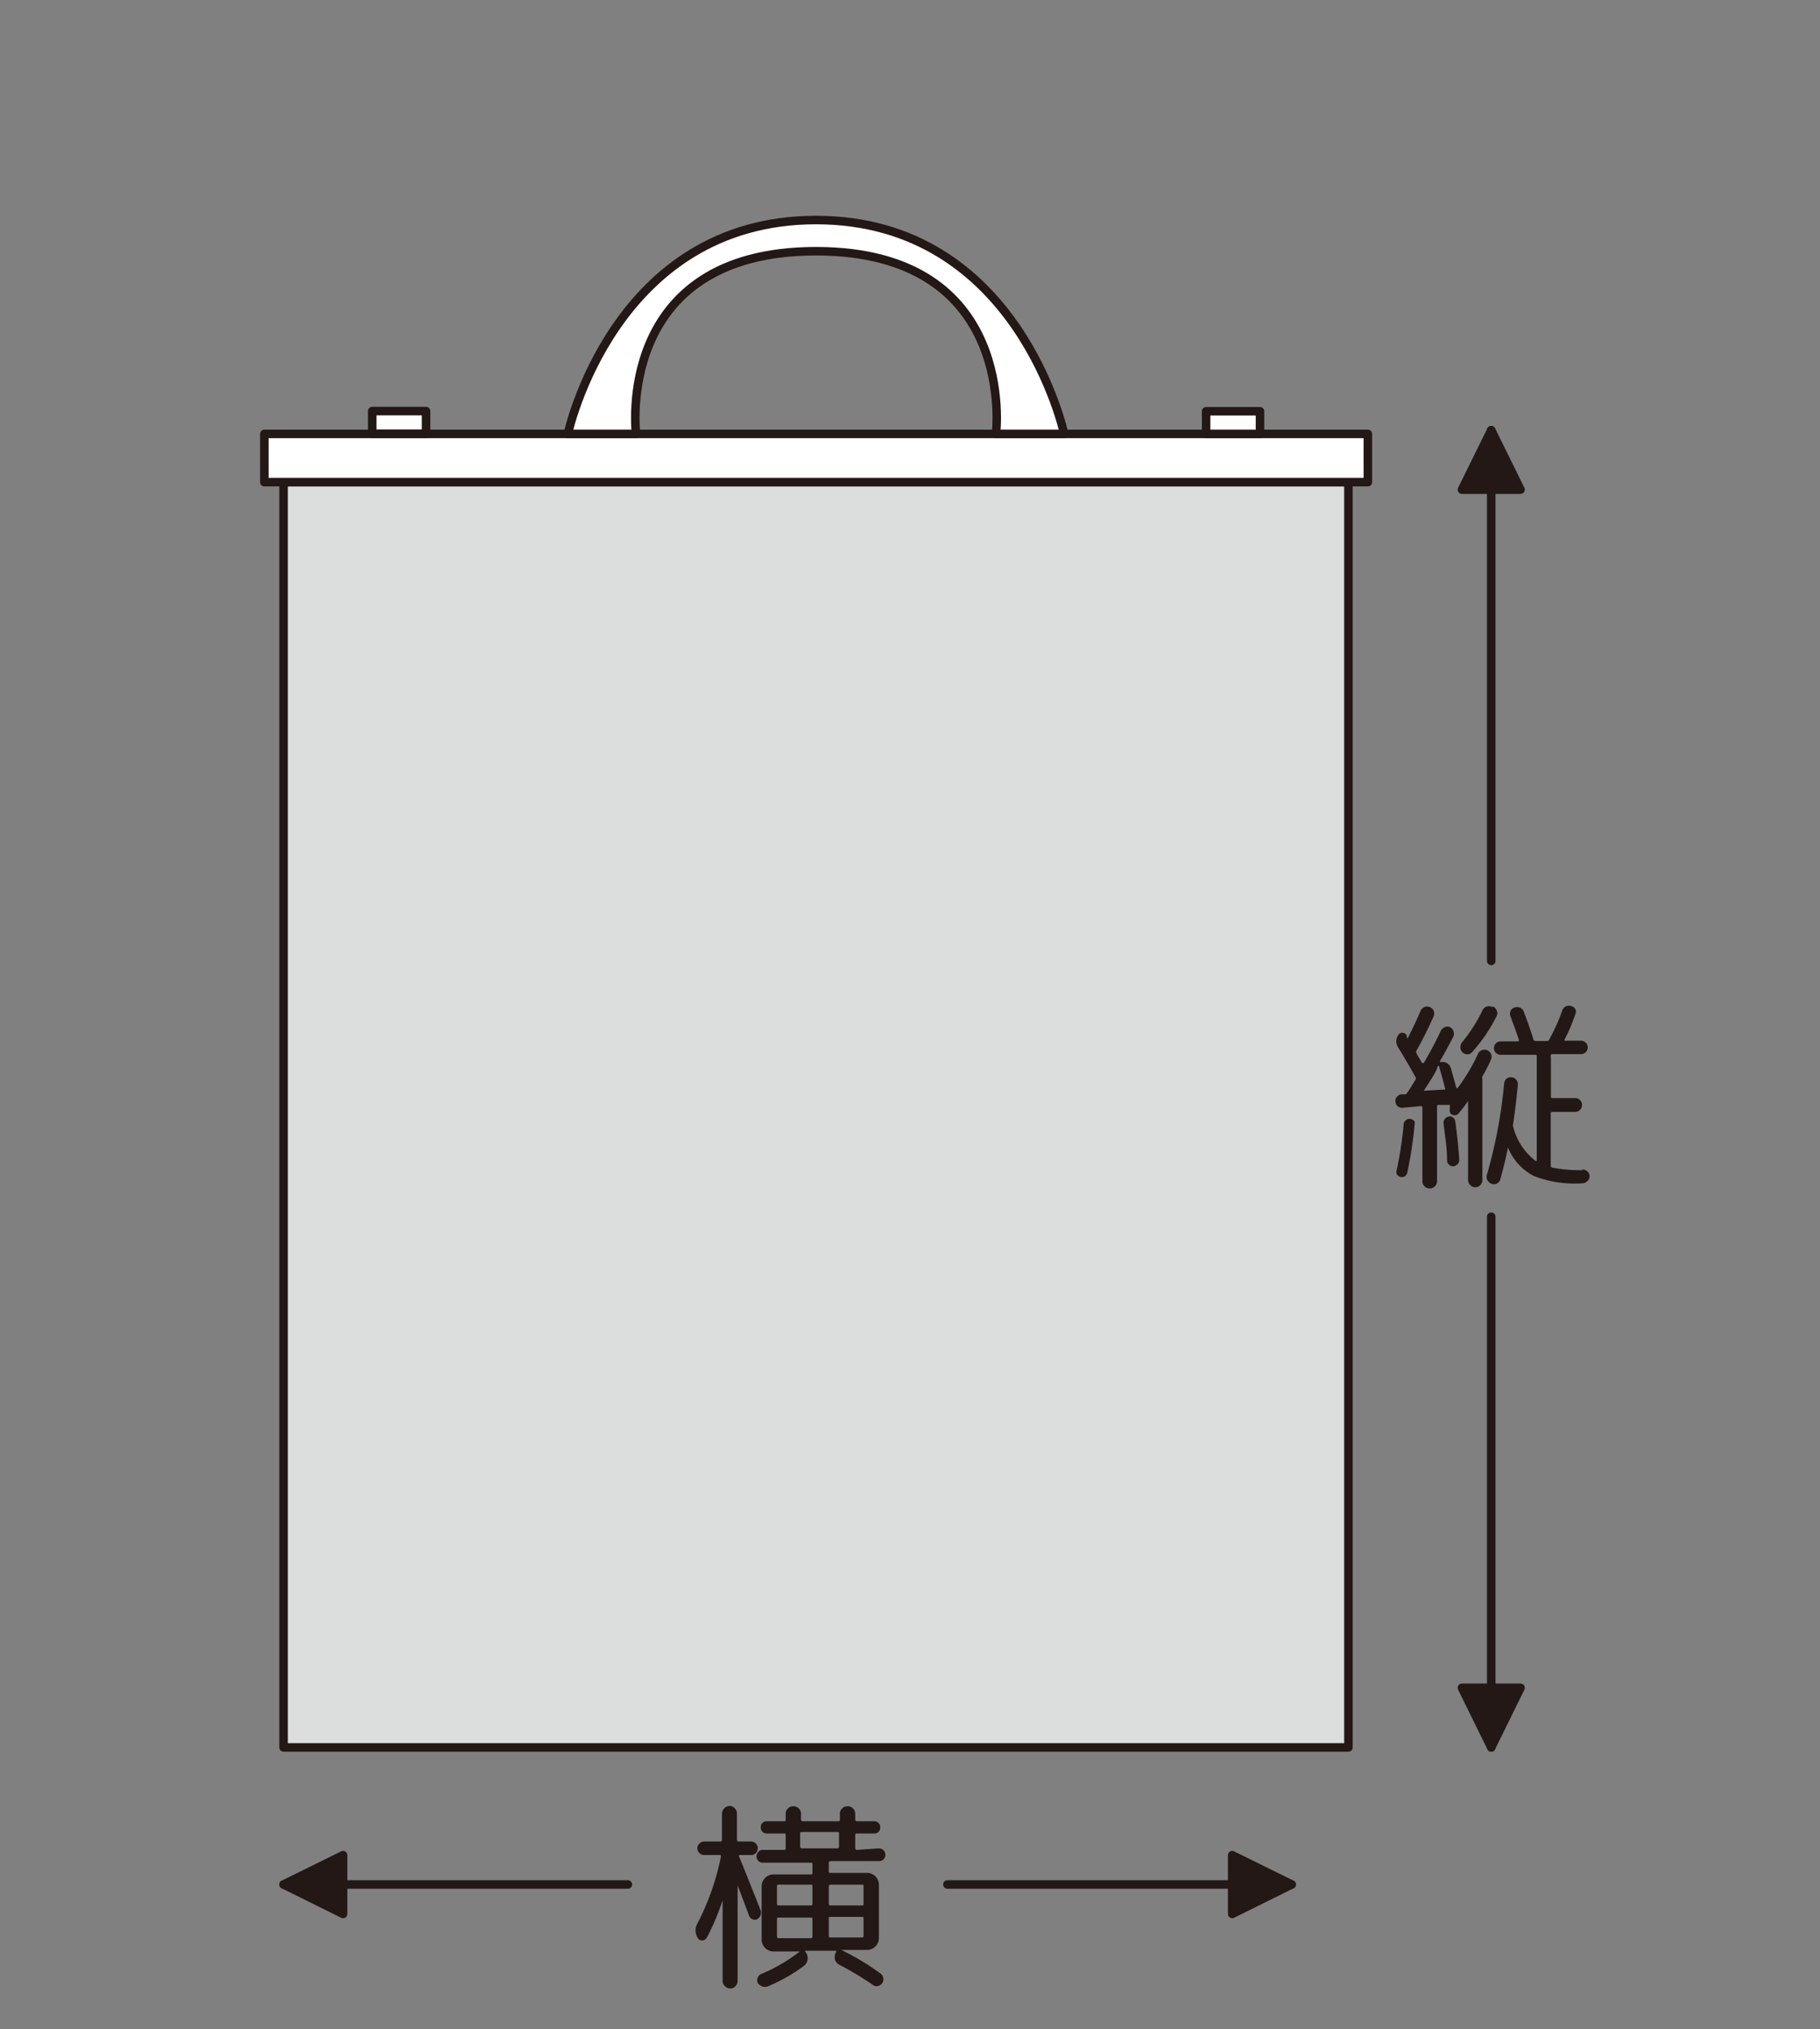
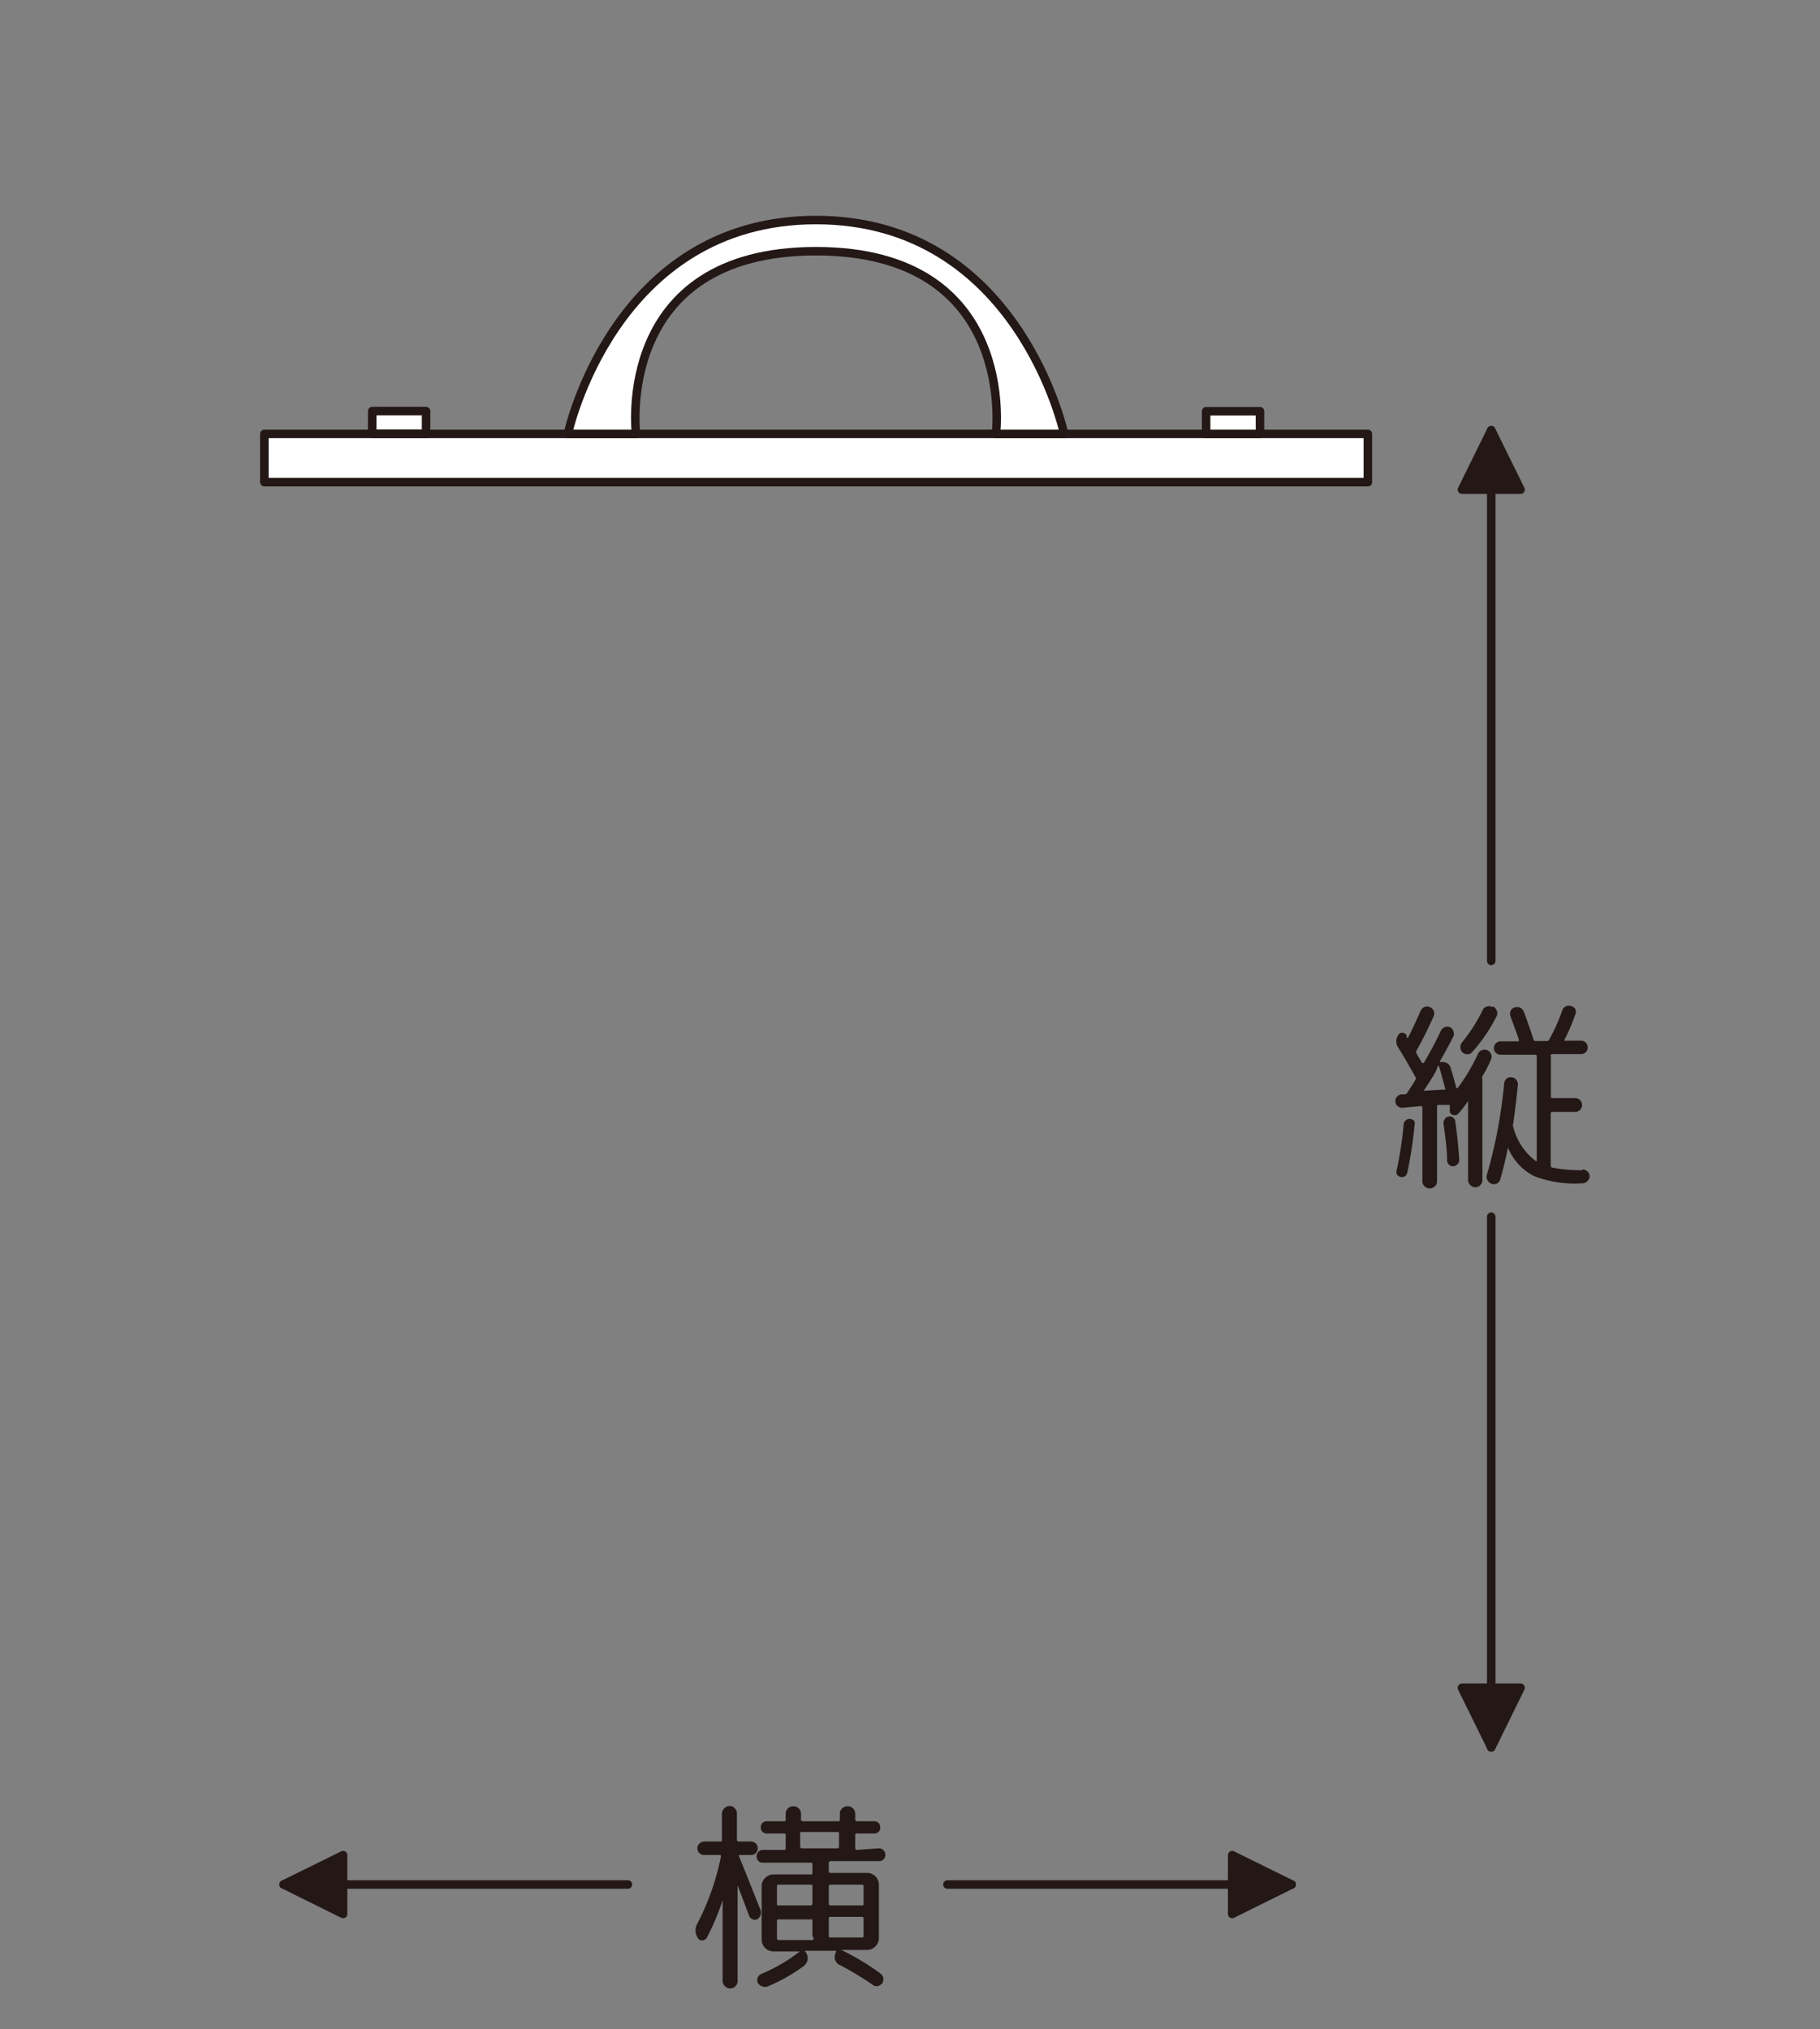
<svg xmlns="http://www.w3.org/2000/svg" viewBox="0 0 106.79 119.06">
  <rect x="0" y="0" width="106.79" height="119.06" fill="#808080" stroke="none" />
  <defs>
    <style>.cls-1{fill:#dcdddd;}.cls-1,.cls-2,.cls-4,.cls-5{stroke:#231815;stroke-linecap:round;stroke-linejoin:round;stroke-width:0.5px;}.cls-2{fill:#fff;}.cls-3,.cls-5{fill:#231815;}.cls-4,.cls-6{fill:none;}</style>
  </defs>
  <g id="レイヤー_2" data-name="レイヤー 2">
    <g id="アートワーク">
-       <rect class="cls-1" x="16.64" y="28.29" width="62.48" height="74.24" />
      <rect class="cls-2" x="15.51" y="25.46" width="64.75" height="2.83" />
      <rect class="cls-2" x="21.84" y="24.12" width="3.16" height="1.33" />
      <rect class="cls-2" x="70.76" y="24.12" width="3.16" height="1.33" transform="translate(144.69 49.58) rotate(-180)" />
      <path class="cls-2" d="M58.44,25.46s1.33-10.72-10.56-10.72S37.32,25.46,37.32,25.46h-4S36,12.91,47.88,12.91,62.44,25.46,62.44,25.46Z" />
-       <path class="cls-3" d="M41.48,113.68a.32.32,0,0,1-.26.17.25.25,0,0,1-.26-.12.8.8,0,0,1-.05-.85,14.82,14.82,0,0,0,1.39-3.94c0-.06,0-.1-.08-.1h-.9a.38.38,0,0,1-.28-.11.38.38,0,0,1-.12-.28.36.36,0,0,1,.12-.28.39.39,0,0,1,.28-.12h.94c.07,0,.1,0,.1-.11v-1.53a.48.48,0,0,1,.45-.45.39.39,0,0,1,.3.14.4.4,0,0,1,.13.31v1.53a.1.1,0,0,0,.11.11h.72a.38.38,0,0,1,.28.12.36.36,0,0,1,.11.28.38.38,0,0,1-.39.39h-.64c-.07,0-.09,0-.06.1.2.48.61,1.5,1.23,3.07a.46.46,0,0,1-.17.6.3.3,0,0,1-.27,0,.34.34,0,0,1-.2-.19l-.3-.8-.38-1h0s0,0,0,0v5.61a.42.42,0,0,1-.13.31.38.38,0,0,1-.3.13.4.4,0,0,1-.31-.13.43.43,0,0,1-.14-.31v-4.74s0,0,0,0A13.94,13.94,0,0,1,41.48,113.68Zm10.09-5.23a.38.38,0,0,1,.38.38.39.39,0,0,1-.11.27.39.39,0,0,1-.27.1H48.74a.1.1,0,0,0-.11.11v.48c0,.07,0,.1.11.1h2.14a.7.7,0,0,1,.69.68v3.16a.7.7,0,0,1-.69.68H49.36s0,0,0,0a0,0,0,0,0,0,0,14.7,14.7,0,0,1,2.31,1.39.42.42,0,0,1,.09.57.44.44,0,0,1-.26.16.33.33,0,0,1-.29-.07,18.49,18.49,0,0,0-2-1.2A.55.55,0,0,1,49,115a.59.59,0,0,1,.06-.47s0-.07,0-.07h-1.8s-.06,0,0,.06a.61.61,0,0,1,.13.43.58.58,0,0,1-.21.39,10.15,10.15,0,0,1-2.13,1.21.47.47,0,0,1-.33,0,.53.53,0,0,1-.26-.21.4.4,0,0,1,0-.3.35.35,0,0,1,.21-.22,9.83,9.83,0,0,0,2.26-1.32,0,0,0,0,0,0,0l0,0H45.38a.7.7,0,0,1-.69-.68v-3.16a.7.7,0,0,1,.69-.68h2.19c.07,0,.1,0,.1-.1v-.48c0-.07,0-.11-.1-.11H44.76a.35.35,0,0,1-.26-.1.39.39,0,0,1-.11-.27.4.4,0,0,1,.11-.27.36.36,0,0,1,.26-.11H46c.07,0,.1,0,.1-.11v-.76c0-.06,0-.09-.1-.09h-1a.38.38,0,0,1-.26-.1.35.35,0,0,1-.1-.26.34.34,0,0,1,.36-.36h1c.07,0,.1,0,.1-.11v-.32a.41.41,0,0,1,.13-.32.44.44,0,0,1,.32-.13.44.44,0,0,1,.45.45v.32a.1.1,0,0,0,.11.11h2.07c.07,0,.1,0,.1-.11v-.32a.41.41,0,0,1,.13-.32.44.44,0,0,1,.32-.13.44.44,0,0,1,.45.45v.32a.1.1,0,0,0,.11.11h1a.35.35,0,0,1,.26.1.38.38,0,0,1,.1.26.34.34,0,0,1-.36.36h-1c-.08,0-.11,0-.11.09v.76a.1.1,0,0,0,.11.11Zm-3.9,3.24v-1c0-.07,0-.11-.1-.11H45.69c-.07,0-.1,0-.1.11v1c0,.07,0,.11.1.11h1.88C47.64,111.8,47.67,111.76,47.67,111.69Zm0,1.93v-1c0-.08,0-.11-.1-.11H45.69c-.07,0-.1,0-.1.11v1a.09.09,0,0,0,.1.1h1.88A.09.09,0,0,0,47.67,113.62Zm1.56-5.28v-.76c0-.06,0-.09-.1-.09H47.06c-.08,0-.11,0-.11.09v.76a.1.1,0,0,0,.11.11h2.07C49.2,108.45,49.23,108.41,49.23,108.34Zm-.49,2.24a.1.1,0,0,0-.11.11v1a.1.1,0,0,0,.11.11h1.83c.07,0,.1,0,.1-.11v-1c0-.07,0-.11-.1-.11Zm1.93,3v-1c0-.08,0-.11-.1-.11H48.74c-.08,0-.11,0-.11.11v1c0,.06,0,.1.11.1h1.83A.09.09,0,0,0,50.67,113.62Z" />
+       <path class="cls-3" d="M41.48,113.68a.32.32,0,0,1-.26.17.25.25,0,0,1-.26-.12.8.8,0,0,1-.05-.85,14.82,14.82,0,0,0,1.39-3.94c0-.06,0-.1-.08-.1h-.9a.38.38,0,0,1-.28-.11.38.38,0,0,1-.12-.28.36.36,0,0,1,.12-.28.39.39,0,0,1,.28-.12h.94c.07,0,.1,0,.1-.11v-1.53a.48.48,0,0,1,.45-.45.39.39,0,0,1,.3.14.4.4,0,0,1,.13.31v1.53a.1.1,0,0,0,.11.11h.72a.38.38,0,0,1,.28.12.36.36,0,0,1,.11.28.38.38,0,0,1-.39.39h-.64c-.07,0-.09,0-.06.1.2.48.61,1.5,1.23,3.07a.46.46,0,0,1-.17.6.3.3,0,0,1-.27,0,.34.34,0,0,1-.2-.19l-.3-.8-.38-1h0s0,0,0,0v5.61a.42.42,0,0,1-.13.31.38.38,0,0,1-.3.13.4.4,0,0,1-.31-.13.43.43,0,0,1-.14-.31v-4.74s0,0,0,0A13.94,13.94,0,0,1,41.48,113.68Zm10.09-5.23a.38.38,0,0,1,.38.38.39.39,0,0,1-.11.27.39.39,0,0,1-.27.1H48.74a.1.1,0,0,0-.11.11v.48c0,.07,0,.1.11.1h2.14a.7.7,0,0,1,.69.68v3.16a.7.7,0,0,1-.69.68H49.36s0,0,0,0a0,0,0,0,0,0,0,14.7,14.7,0,0,1,2.31,1.39.42.42,0,0,1,.09.57.44.44,0,0,1-.26.16.33.33,0,0,1-.29-.07,18.49,18.49,0,0,0-2-1.2A.55.55,0,0,1,49,115a.59.59,0,0,1,.06-.47s0-.07,0-.07h-1.8s-.06,0,0,.06a.61.61,0,0,1,.13.43.58.58,0,0,1-.21.39,10.15,10.15,0,0,1-2.13,1.21.47.47,0,0,1-.33,0,.53.53,0,0,1-.26-.21.4.4,0,0,1,0-.3.35.35,0,0,1,.21-.22,9.83,9.83,0,0,0,2.26-1.32,0,0,0,0,0,0,0l0,0H45.38a.7.7,0,0,1-.69-.68v-3.16a.7.7,0,0,1,.69-.68h2.19c.07,0,.1,0,.1-.1v-.48c0-.07,0-.11-.1-.11H44.76a.35.35,0,0,1-.26-.1.39.39,0,0,1-.11-.27.4.4,0,0,1,.11-.27.36.36,0,0,1,.26-.11H46c.07,0,.1,0,.1-.11v-.76c0-.06,0-.09-.1-.09h-1a.38.38,0,0,1-.26-.1.35.35,0,0,1-.1-.26.34.34,0,0,1,.36-.36h1c.07,0,.1,0,.1-.11v-.32a.41.41,0,0,1,.13-.32.44.44,0,0,1,.32-.13.44.44,0,0,1,.45.45v.32a.1.1,0,0,0,.11.11h2.07c.07,0,.1,0,.1-.11v-.32a.41.41,0,0,1,.13-.32.44.44,0,0,1,.32-.13.44.44,0,0,1,.45.45v.32a.1.1,0,0,0,.11.11h1a.35.35,0,0,1,.26.1.38.38,0,0,1,.1.26.34.34,0,0,1-.36.36h-1c-.08,0-.11,0-.11.09v.76a.1.1,0,0,0,.11.11Zm-3.9,3.24v-1c0-.07,0-.11-.1-.11H45.69c-.07,0-.1,0-.1.11v1c0,.07,0,.11.1.11h1.88C47.64,111.8,47.67,111.76,47.67,111.69Zm0,1.93v-1H45.69c-.07,0-.1,0-.1.11v1a.09.09,0,0,0,.1.1h1.88A.09.09,0,0,0,47.67,113.62Zm1.56-5.28v-.76c0-.06,0-.09-.1-.09H47.06c-.08,0-.11,0-.11.09v.76a.1.1,0,0,0,.11.11h2.07C49.2,108.45,49.23,108.41,49.23,108.34Zm-.49,2.24a.1.1,0,0,0-.11.11v1a.1.1,0,0,0,.11.11h1.83c.07,0,.1,0,.1-.11v-1c0-.07,0-.11-.1-.11Zm1.93,3v-1c0-.08,0-.11-.1-.11H48.74c-.08,0-.11,0-.11.11v1c0,.06,0,.1.11.1h1.83A.09.09,0,0,0,50.67,113.62Z" />
      <line class="cls-4" x1="16.64" y1="110.57" x2="36.84" y2="110.57" />
      <polygon class="cls-5" points="20.13 108.85 16.64 110.57 20.13 112.3 20.13 108.85" />
      <line class="cls-4" x1="75.79" y1="110.57" x2="55.59" y2="110.57" />
      <polygon class="cls-5" points="72.3 108.85 75.79 110.57 72.3 112.3 72.3 108.85" />
      <path class="cls-3" d="M82.28,65A.44.44,0,0,1,82,64.9a.38.38,0,0,1-.12-.27.34.34,0,0,1,.1-.29.35.35,0,0,1,.27-.13l.17,0a.16.16,0,0,0,.14-.08c.06-.08.14-.21.25-.38s.19-.31.24-.39a.14.14,0,0,0,0-.17q-.67-1.2-1-1.71a.66.66,0,0,1,0-.76.25.25,0,0,1,.25-.12.29.29,0,0,1,.24.15l0,.06,0,.07s.07.06.08,0c.25-.49.49-1,.73-1.56a.43.43,0,0,1,.23-.23.37.37,0,0,1,.31,0,.38.38,0,0,1,.23.22.4.4,0,0,1,0,.32c-.29.65-.62,1.33-1,2a.17.17,0,0,0,0,.18,2.21,2.21,0,0,0,.15.27l.17.29s.07,0,.1,0c.34-.58.69-1.21,1-1.89a.42.42,0,0,1,.24-.21.32.32,0,0,1,.3,0,.38.38,0,0,1,.2.23.42.42,0,0,1,0,.31c-.23.45-.49.94-.79,1.45,0,0,0,.06,0,.06a.62.62,0,0,1,.4.05.5.5,0,0,1,.24.31c.12.42.23.8.32,1.16,0,0,0,0,.08,0a11.22,11.22,0,0,0,1.19-2,.38.38,0,0,1,.23-.22.42.42,0,0,1,.31,0,.45.45,0,0,1,.23.22.42.42,0,0,1,0,.31,7.19,7.19,0,0,1-.51,1,.41.41,0,0,0,0,.18v5.91a.4.4,0,0,1-.12.29.39.39,0,0,1-.3.13.37.37,0,0,1-.29-.13.41.41,0,0,1-.13-.29V64.6a0,0,0,0,0,0,0s0,0,0,0a7,7,0,0,1-.57.74.27.27,0,0,1-.27.09.27.27,0,0,1-.23-.18,1,1,0,0,1,0-.23c0-.11,0-.18,0-.19l0,0-.65,0c-.07,0-.1,0-.1.11v4.36a.41.41,0,0,1-.12.3.43.43,0,0,1-.62,0,.41.41,0,0,1-.12-.3V65a.09.09,0,0,0-.1-.1Zm.18,4a.35.35,0,0,1-.5-.1.4.4,0,0,1,0-.28,22.38,22.38,0,0,0,.4-2.64.31.31,0,0,1,.12-.24.32.32,0,0,1,.26-.09.43.43,0,0,1,.25.13A.37.37,0,0,1,83,66a22.69,22.69,0,0,1-.41,2.72A.42.42,0,0,1,82.46,69ZM83.54,64a0,0,0,0,0,0,0,.05.05,0,0,0,0,0l1.19-.07a.07.07,0,0,0,.06,0,.06.06,0,0,0,0-.07q-.12-.49-.36-1.32s0,0-.07,0C84.32,62.82,84,63.29,83.54,64Zm2,4.29a.43.43,0,0,1-.24.14.31.31,0,0,1-.26-.08.32.32,0,0,1-.13-.24c0-.73-.12-1.46-.21-2.19a.38.38,0,0,1,.08-.27.35.35,0,0,1,.23-.14.28.28,0,0,1,.25.06.34.34,0,0,1,.13.23c.12.85.19,1.59.23,2.23A.34.34,0,0,1,85.5,68.33Zm2.06-9.24a.46.46,0,0,1,.22.24.36.36,0,0,1,0,.32,9.43,9.43,0,0,1-1.45,2.13.34.34,0,0,1-.27.12.38.38,0,0,1-.29-.12.41.41,0,0,1-.12-.3.45.45,0,0,1,.12-.31A9.51,9.51,0,0,0,87,59.26a.37.37,0,0,1,.24-.2A.39.39,0,0,1,87.56,59.09Zm5.26,9.57a.4.4,0,0,1,.29.12.38.38,0,0,1,.12.29.37.37,0,0,1-.14.28.41.41,0,0,1-.3.12A6.59,6.59,0,0,1,90,69a3.26,3.26,0,0,1-1.52-1.67s0,0,0,0,0,0,0,0c-.14.71-.3,1.34-.46,1.9a.35.35,0,0,1-.21.22.37.37,0,0,1-.31,0,.47.47,0,0,1-.24-.24.42.42,0,0,1,0-.33,29,29,0,0,0,1-5.33.41.41,0,0,1,.15-.27.39.39,0,0,1,.29-.07.37.37,0,0,1,.27.15.41.41,0,0,1,.09.3c-.07.74-.16,1.49-.27,2.26a.27.27,0,0,0,0,.2,3.59,3.59,0,0,0,1.32,2s0,0,.06,0a.05.05,0,0,0,0,0V62c0-.07,0-.11-.1-.11H88.05a.4.4,0,0,1-.27-.11.38.38,0,0,1-.12-.29.38.38,0,0,1,.12-.28.4.4,0,0,1,.27-.11h1c.06,0,.08,0,.07-.1-.19-.57-.36-1-.49-1.37a.42.42,0,0,1,0-.31.36.36,0,0,1,.22-.2.46.46,0,0,1,.33,0,.42.42,0,0,1,.23.24c.23.61.42,1.15.56,1.61a.13.13,0,0,0,.13.11h.65a.15.15,0,0,0,.16-.1,11.2,11.2,0,0,0,.75-1.67.41.41,0,0,1,.53-.28.36.36,0,0,1,.24.18.34.34,0,0,1,0,.31A10.32,10.32,0,0,1,91.8,61a0,0,0,0,0,0,.06.06.06,0,0,0,.06,0h.91a.4.4,0,0,1,.27.11.38.38,0,0,1,.12.28.38.38,0,0,1-.12.29.4.4,0,0,1-.27.11H91.1A.1.1,0,0,0,91,62v2.33c0,.07,0,.1.11.1h1.31a.4.4,0,0,1,.29.12.39.39,0,0,1,.12.28.41.41,0,0,1-.41.41H91.1c-.07,0-.11,0-.11.09v3.06a.11.11,0,0,0,.1.12A8.63,8.63,0,0,0,92.82,68.66Z" />
      <line class="cls-4" x1="87.5" y1="25.24" x2="87.5" y2="56.38" />
      <polygon class="cls-5" points="85.78 28.73 87.5 25.24 89.22 28.73 85.78 28.73" />
      <line class="cls-4" x1="87.5" y1="102.53" x2="87.5" y2="71.39" />
      <polygon class="cls-5" points="85.78 99.03 87.5 102.53 89.22 99.03 85.78 99.03" />
      <rect class="cls-6" width="106.79" height="119.06" />
    </g>
  </g>
</svg>